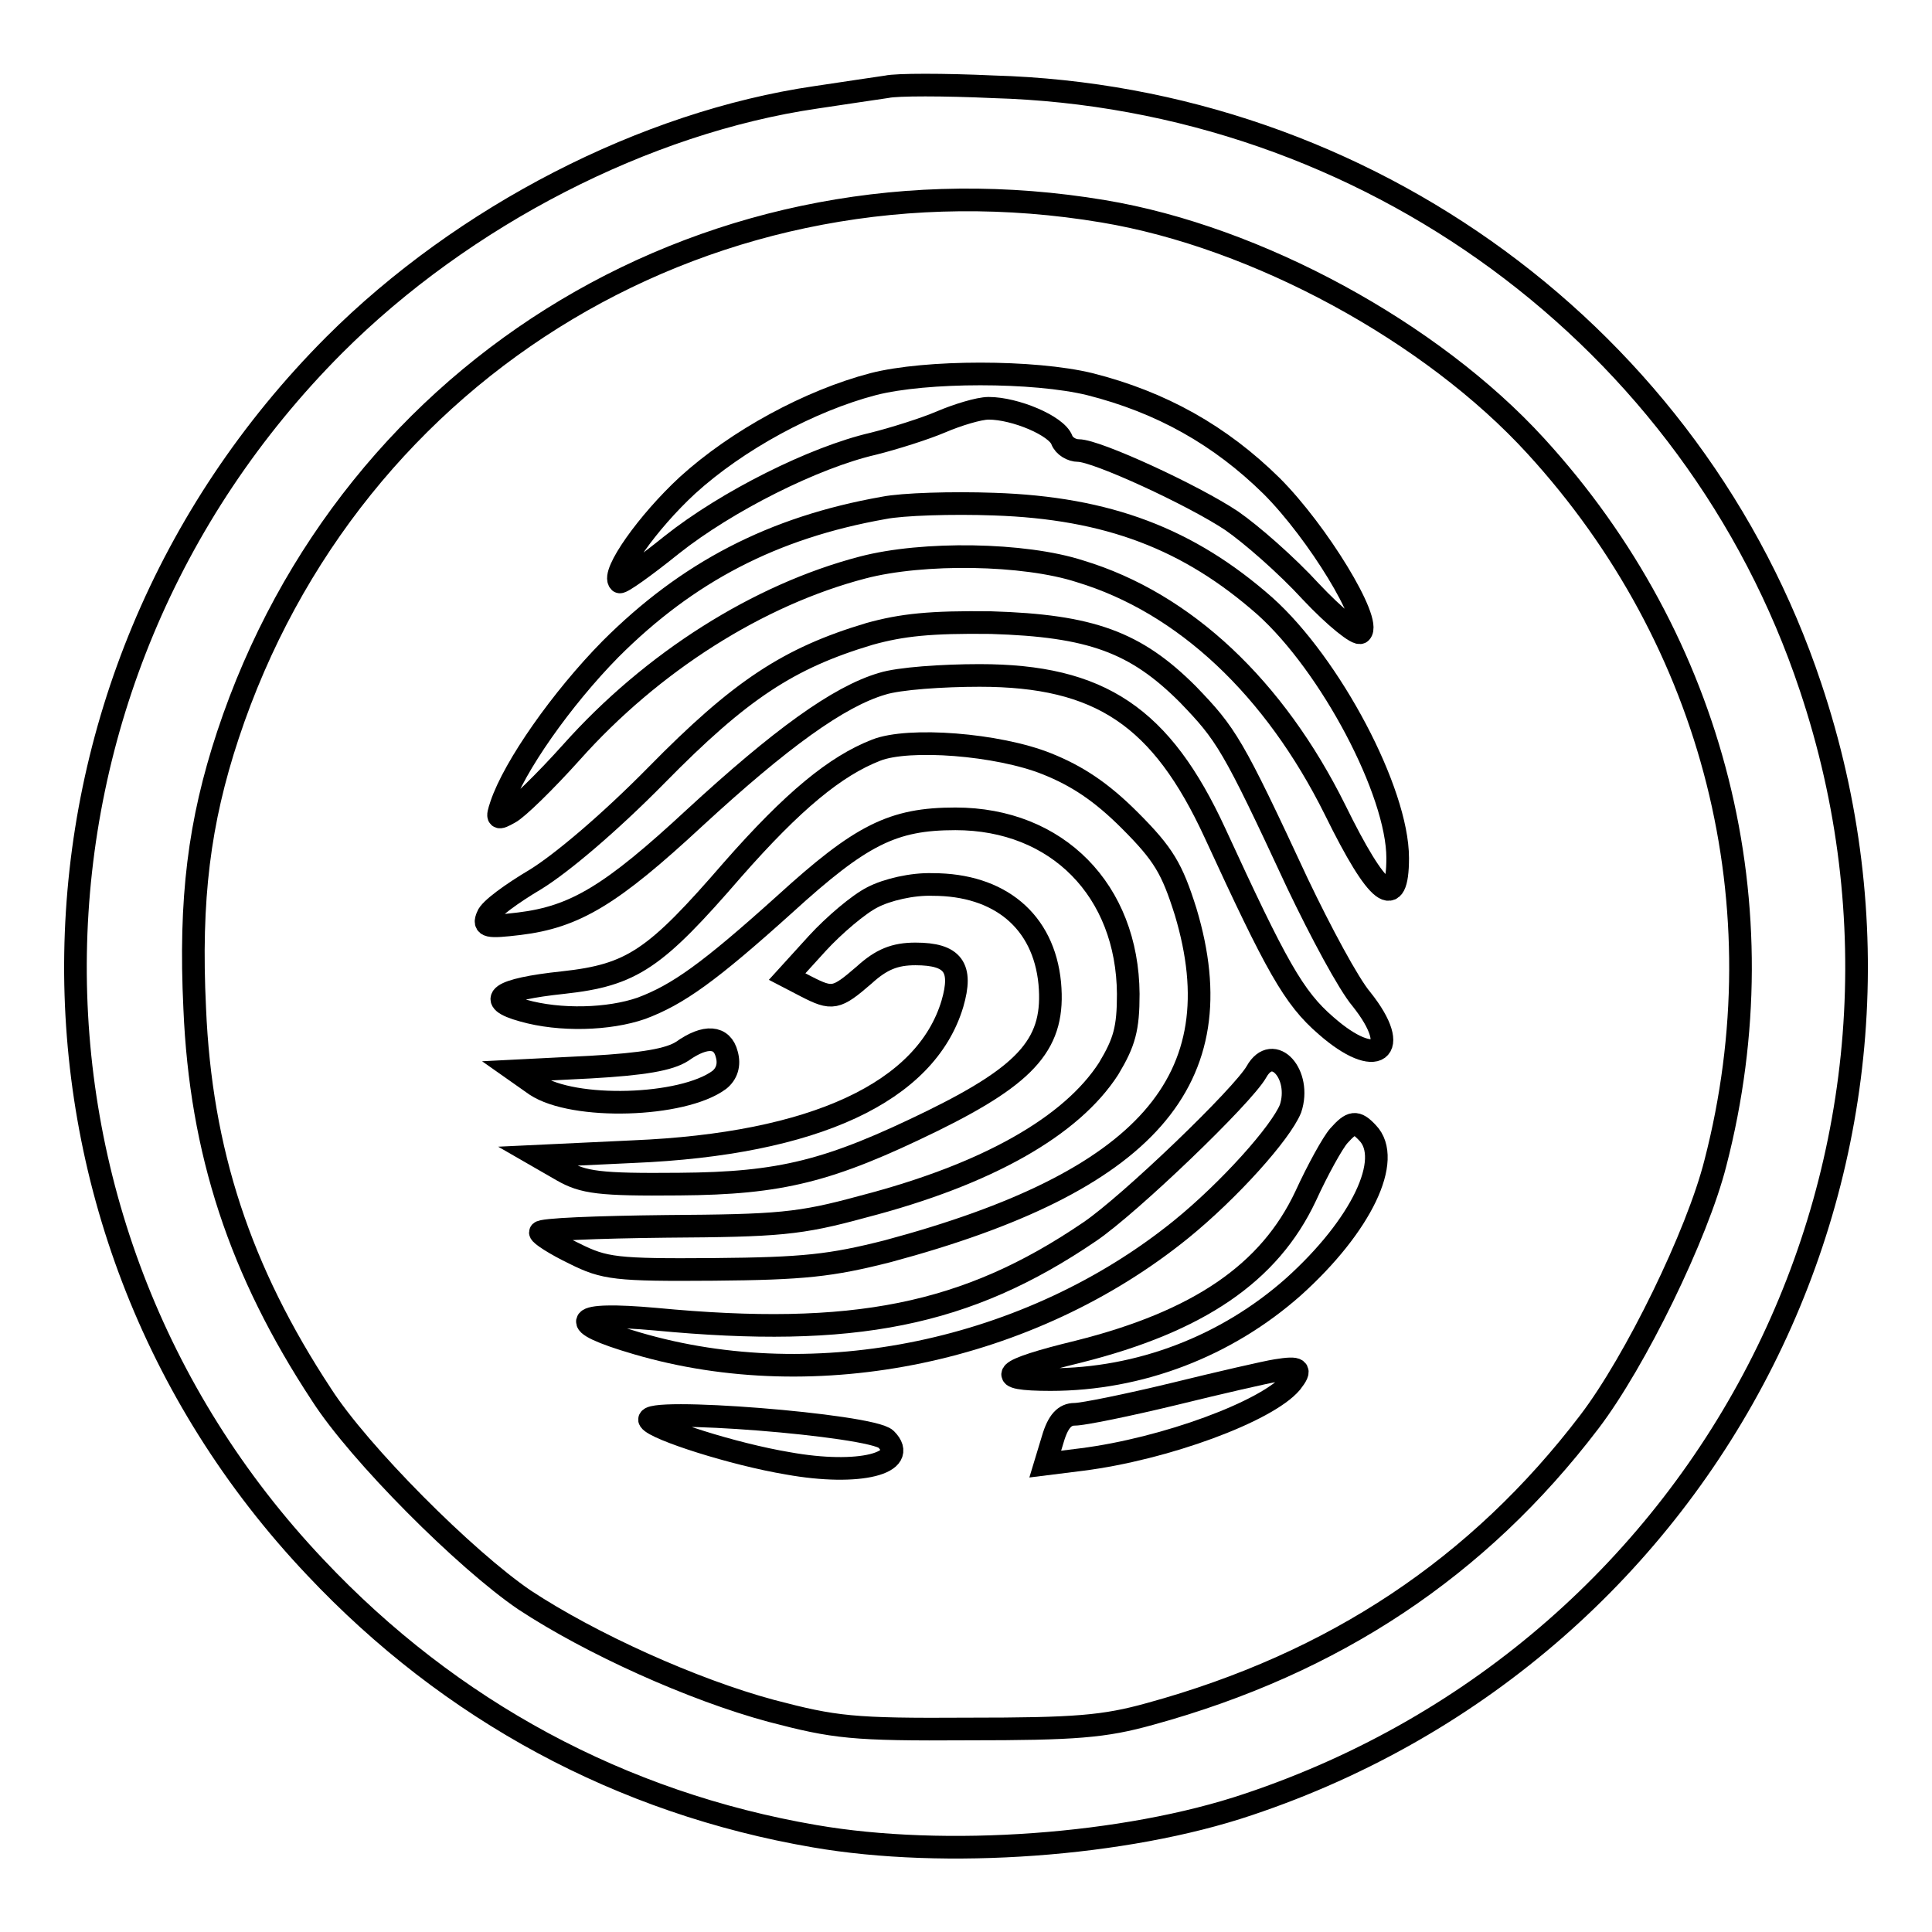
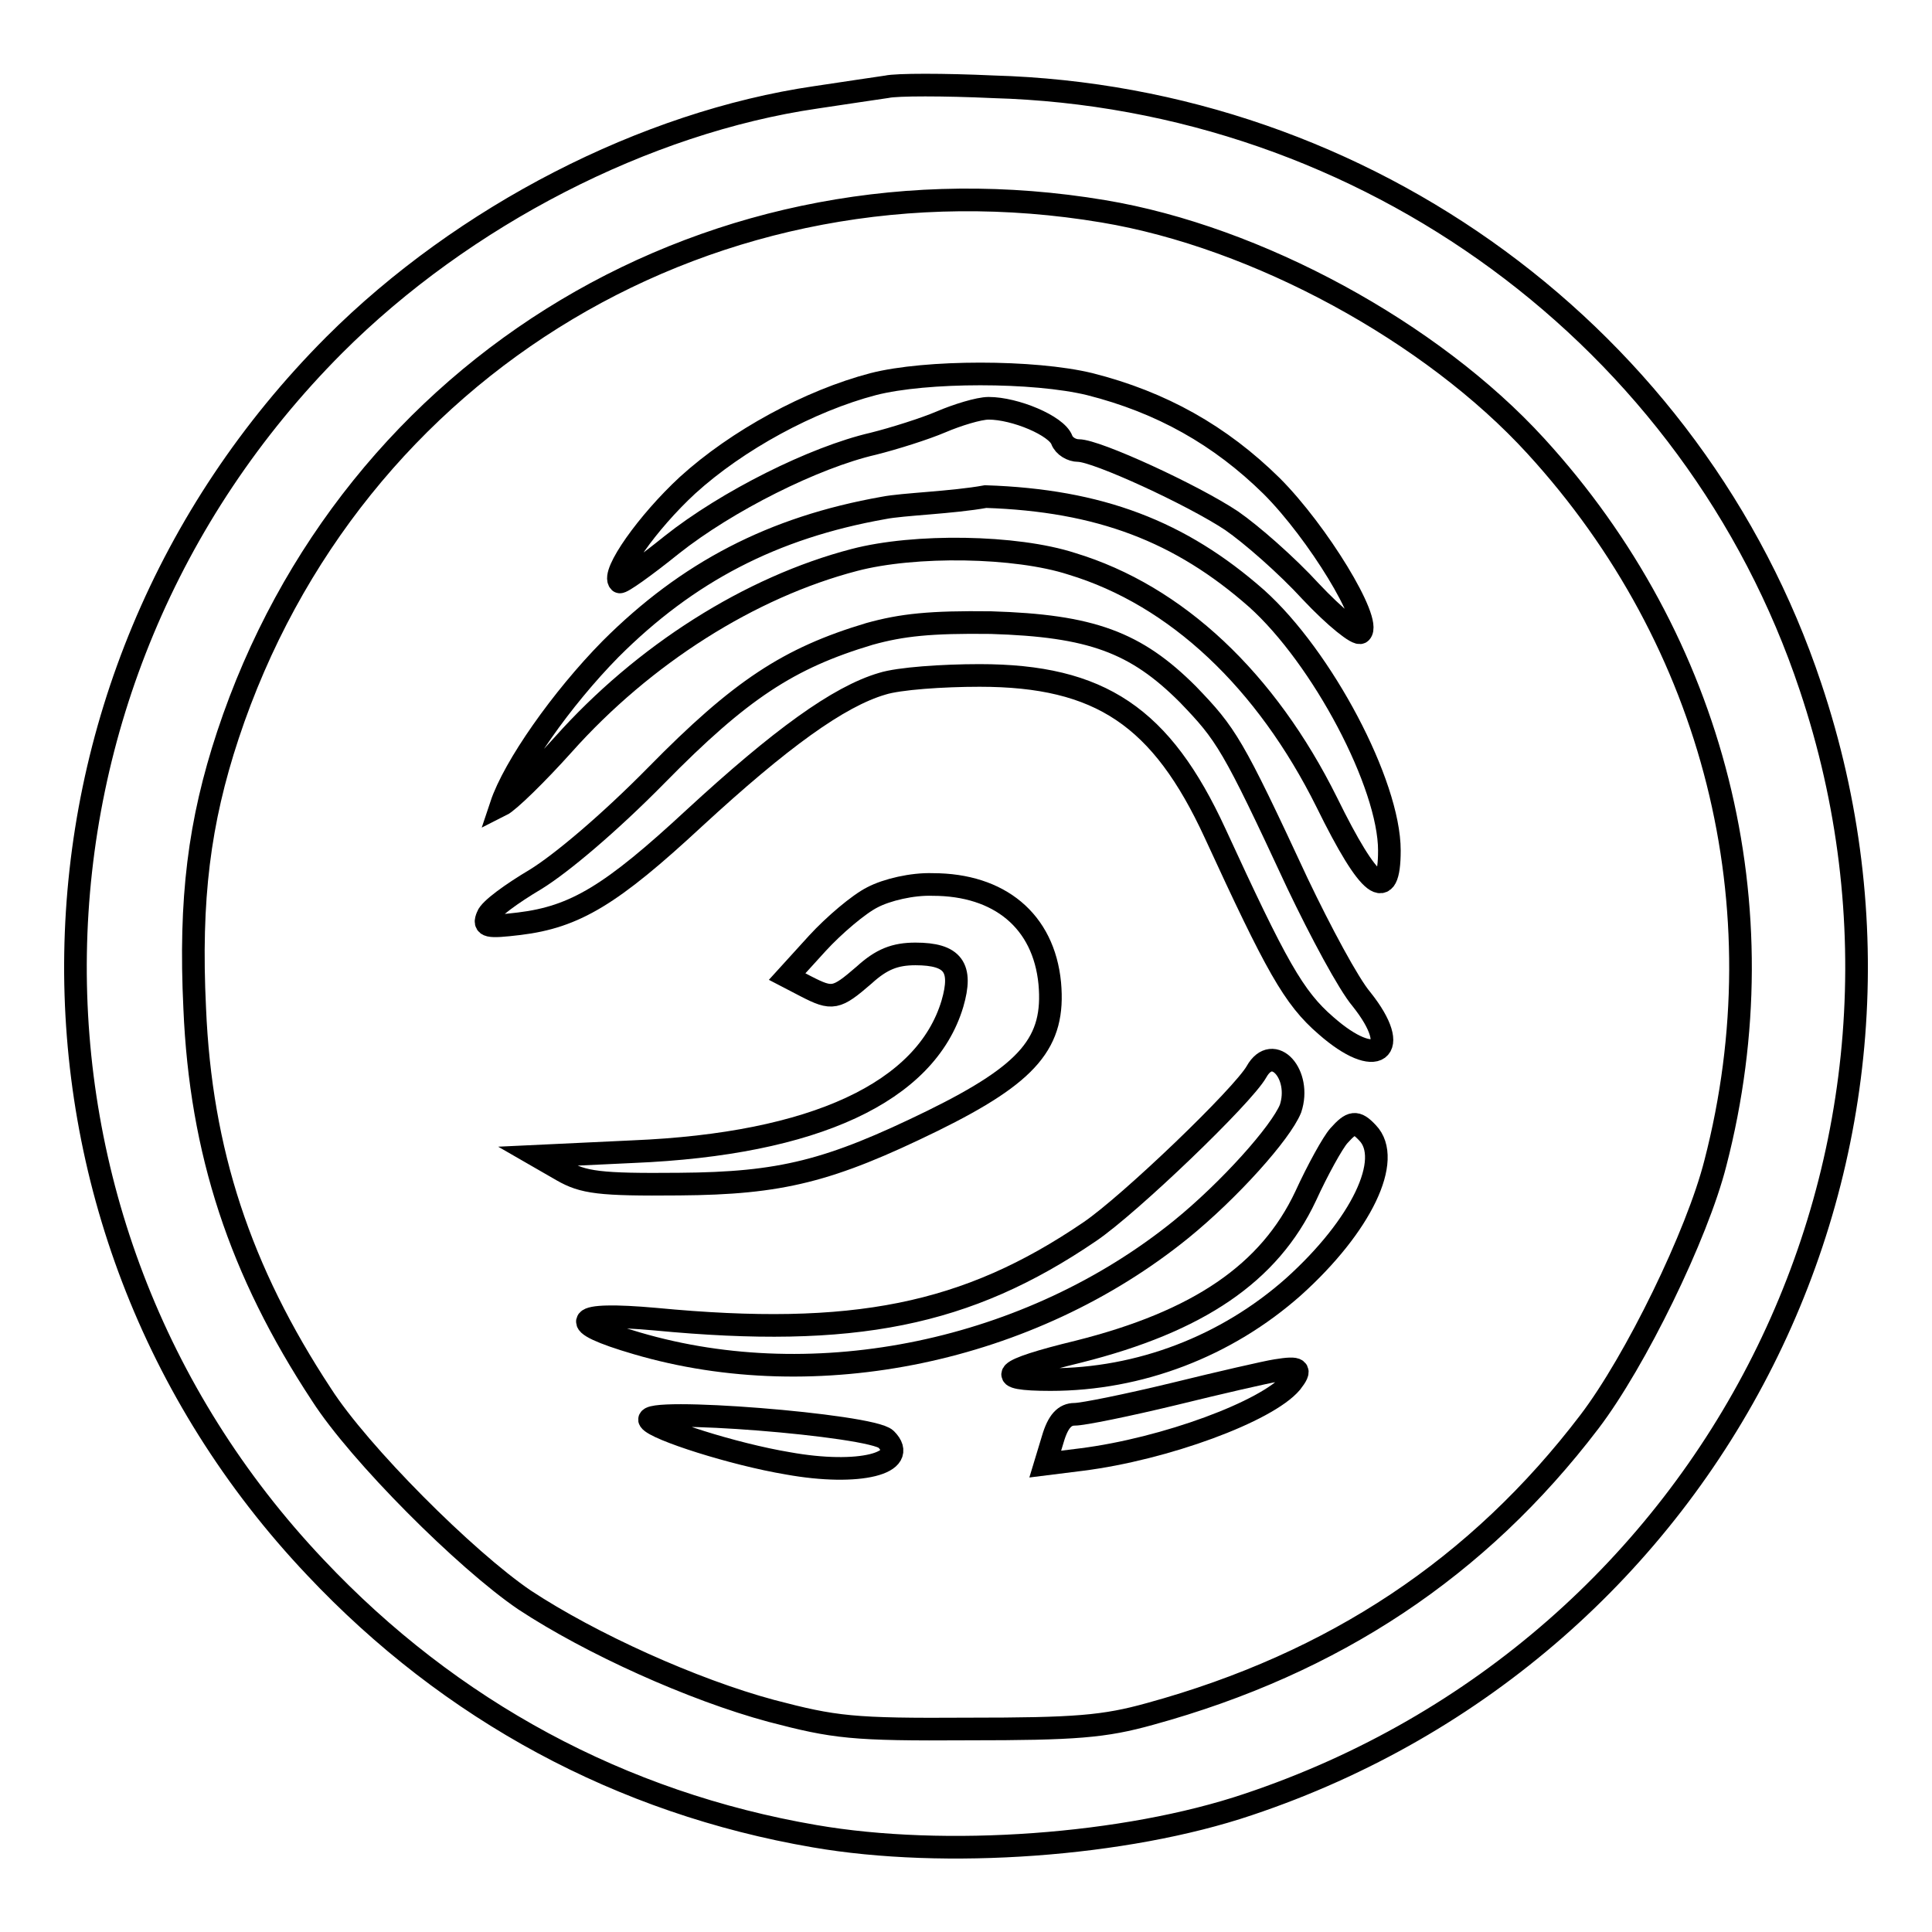
<svg xmlns="http://www.w3.org/2000/svg" version="1.1" x="0px" y="0px" viewBox="0 0 256 256" enable-background="new 0 0 256 256" xml:space="preserve">
  <g>
    <g>
      <path stroke-width="3" fill-opacity="0" stroke="#000000" d="M117.5,11.5c-1.3,0.2-5.5,0.8-9.4,1.4c-22.6,3.3-46.7,15.7-63.8,32.8C-0.4,90.5-1.6,161.9,41.8,207.7  c17.9,19,40.5,31.2,66.1,35.6c17.3,3,41.2,1.3,57.5-4.2c61.9-20.7,95.1-86.7,74.5-148.1c-15.4-46.2-58.8-78.1-108.3-79.5  C125.1,11.2,118.8,11.2,117.5,11.5z M146.2,28c20.4,3.4,43.5,16,57.3,31.1c23.7,25.9,32.6,61,23.8,95  c-2.4,9.5-10.6,26.3-16.7,34.3c-14.7,19.3-33.8,32-58.2,38.7c-6.1,1.7-9.9,2-24.1,2c-15.4,0.1-17.7-0.2-26.1-2.4  c-10.4-2.8-23.9-8.9-32.7-14.7c-7.8-5.3-21.9-19.4-26.9-27.2c-10.8-16.4-16-32.2-16.8-51.2c-0.7-14.5,0.6-24.7,4.4-36.2  C46.5,48.2,94.9,19.4,146.2,28z" />
      <path stroke-width="3" fill-opacity="0" stroke="#000000" d="M115.7,50.9c-8.4,2.2-18,7.4-24.6,13.4c-5.3,4.9-10.1,11.7-9,12.8c0.2,0.2,3.3-2,6.9-4.9  c7.3-5.8,18.9-11.6,26.7-13.4c2.8-0.7,6.9-2,9-2.9c2.1-0.9,5-1.8,6.3-1.8c3.5,0,9,2.3,9.7,4.2c0.3,0.8,1.3,1.4,2.2,1.4  c2.4,0,15.2,5.9,20.3,9.3c2.6,1.8,7.3,5.9,10.5,9.4c3.2,3.4,6.2,5.8,6.6,5.4c1.5-1.5-5.7-13.3-11.8-19.4  c-6.8-6.7-14.6-11.1-24.1-13.5C137,49.1,122.7,49.1,115.7,50.9z" />
-       <path stroke-width="3" fill-opacity="0" stroke="#000000" d="M117.1,67.3c-14.7,2.6-26,8.5-36.2,18.7c-6.5,6.6-12.8,15.6-14.5,20.7c-0.6,1.8-0.5,1.9,1.1,1  c1-0.5,4.7-4.1,8.2-8c10.7-12,24.8-20.9,38.6-24.5c8-2.1,21.4-1.9,28.8,0.5c13.9,4.2,25.8,15.5,33.8,31.6  c5.7,11.6,8.3,13.5,8.3,6.4c0-8.8-8.9-25.6-17.6-33.4c-10.1-8.9-20.8-13-35.9-13.5C126.2,66.6,119.6,66.8,117.1,67.3z" />
+       <path stroke-width="3" fill-opacity="0" stroke="#000000" d="M117.1,67.3c-14.7,2.6-26,8.5-36.2,18.7c-6.5,6.6-12.8,15.6-14.5,20.7c1-0.5,4.7-4.1,8.2-8c10.7-12,24.8-20.9,38.6-24.5c8-2.1,21.4-1.9,28.8,0.5c13.9,4.2,25.8,15.5,33.8,31.6  c5.7,11.6,8.3,13.5,8.3,6.4c0-8.8-8.9-25.6-17.6-33.4c-10.1-8.9-20.8-13-35.9-13.5C126.2,66.6,119.6,66.8,117.1,67.3z" />
      <path stroke-width="3" fill-opacity="0" stroke="#000000" d="M115.2,84c-10.7,3.2-17.1,7.4-28.2,18.7c-6.3,6.4-12.6,11.7-16,13.8c-3.2,1.9-6.1,4-6.4,4.9  c-0.6,1.4,0,1.5,4.2,1c7.4-0.9,12.2-3.8,23.2-14c11.4-10.5,19.1-16.1,24.9-17.8c2.2-0.7,8-1.1,12.9-1.1c16,0,24.1,5.5,31.2,20.9  c8.1,17.6,10.4,21.8,14.7,25.5c6.7,5.9,10.2,3.4,4.7-3.5c-1.7-2-5.4-8.9-8.5-15.4c-8.6-18.5-9.4-19.7-14.5-25  c-6.9-6.9-12.8-9.1-26.1-9.5C123.3,82.4,119.5,82.8,115.2,84z" />
-       <path stroke-width="3" fill-opacity="0" stroke="#000000" d="M116.1,99.4c-5.4,2.1-11,6.7-19,15.8c-10.3,11.9-13.3,14-22.5,15c-8.5,0.9-10.4,2.3-5.3,3.7  c4.9,1.4,11.4,1.2,15.7-0.3c4.8-1.8,8.9-4.7,19-13.8c10.1-9.2,14.3-11.3,22.6-11.3c13.5,0,22.8,9.5,22.9,23.2  c0,4.6-0.5,6.4-2.6,9.9c-4.9,7.6-16,14-32.6,18.3c-8.4,2.3-11.2,2.5-26,2.6c-9.2,0.1-16.7,0.4-16.7,0.8c0,0.3,2,1.6,4.5,2.8  c4,2,5.5,2.2,18.5,2.1c11.9-0.1,15.5-0.5,23-2.4c34.3-9.2,46.2-22.7,39.5-45c-1.8-5.7-2.9-7.6-7.4-12.1c-3.8-3.8-7-5.9-11-7.5  C132.2,98.6,120.4,97.7,116.1,99.4z" />
      <path stroke-width="3" fill-opacity="0" stroke="#000000" d="M115.6,118.9c-1.8,0.9-5.1,3.7-7.3,6.1l-4,4.4l2.5,1.3c3.5,1.8,4,1.7,7.7-1.5c2.3-2.1,4.1-2.8,6.8-2.8  c5,0,6.3,1.8,4.9,6.6c-3.5,11.7-18.3,18.6-42.3,19.6l-12.7,0.6l3.3,1.9c2.8,1.6,4.9,1.9,15.5,1.8c13.5-0.1,19.9-1.7,33.6-8.4  c12.8-6.3,16.2-10.4,15.5-18.2c-0.8-8.3-6.7-13.1-15.5-13.1C120.9,117.1,117.5,117.9,115.6,118.9z" />
-       <path stroke-width="3" fill-opacity="0" stroke="#000000" d="M90.4,139.3c-1.7,1.1-5.1,1.7-12.2,2.1l-9.9,0.5l2.7,1.9c5,3.3,19.4,2.9,24.3-0.7c1-0.8,1.4-2,1-3.4  C95.7,137.3,93.5,137.1,90.4,139.3z" />
      <path stroke-width="3" fill-opacity="0" stroke="#000000" d="M166.5,142c-1.8,3.2-16.8,17.6-22.1,21.2c-16.3,11.1-31.3,14.1-57.5,11.6c-11.1-1-12.1,0.4-2.5,3.2  c23.8,7,52.1,1.1,72.1-15.1c6.4-5.2,13.2-12.8,14.5-16C172.5,142.4,168.7,138.1,166.5,142z" />
      <path stroke-width="3" fill-opacity="0" stroke="#000000" d="M177.4,150.5c-0.8,0.9-2.8,4.5-4.4,8c-4.8,10.2-14.2,16.6-30.1,20.6c-10.3,2.5-11.4,3.7-3.7,3.7  c11.8,0,23.3-4.4,32.2-12.3c9-8.1,13.2-16.9,9.8-20.4C179.7,148.5,179.1,148.6,177.4,150.5z" />
      <path stroke-width="3" fill-opacity="0" stroke="#000000" d="M169.1,181.6c-1.3,0.2-7.4,1.6-13.5,3.1c-6.2,1.5-12.1,2.7-13.2,2.7c-1.3,0-2.2,0.9-2.9,3.3l-1,3.3  l4.8-0.6c11.1-1.4,24.6-6.4,27.8-10.2C172.5,181.4,172.2,181.1,169.1,181.6z" />
      <path stroke-width="3" fill-opacity="0" stroke="#000000" d="M86.1,188.2c0.8,1.2,11.1,4.5,18.3,5.7c9.4,1.7,16.2,0,13-3.2C115.5,188.8,84.9,186.4,86.1,188.2z" />
    </g>
  </g>
</svg>